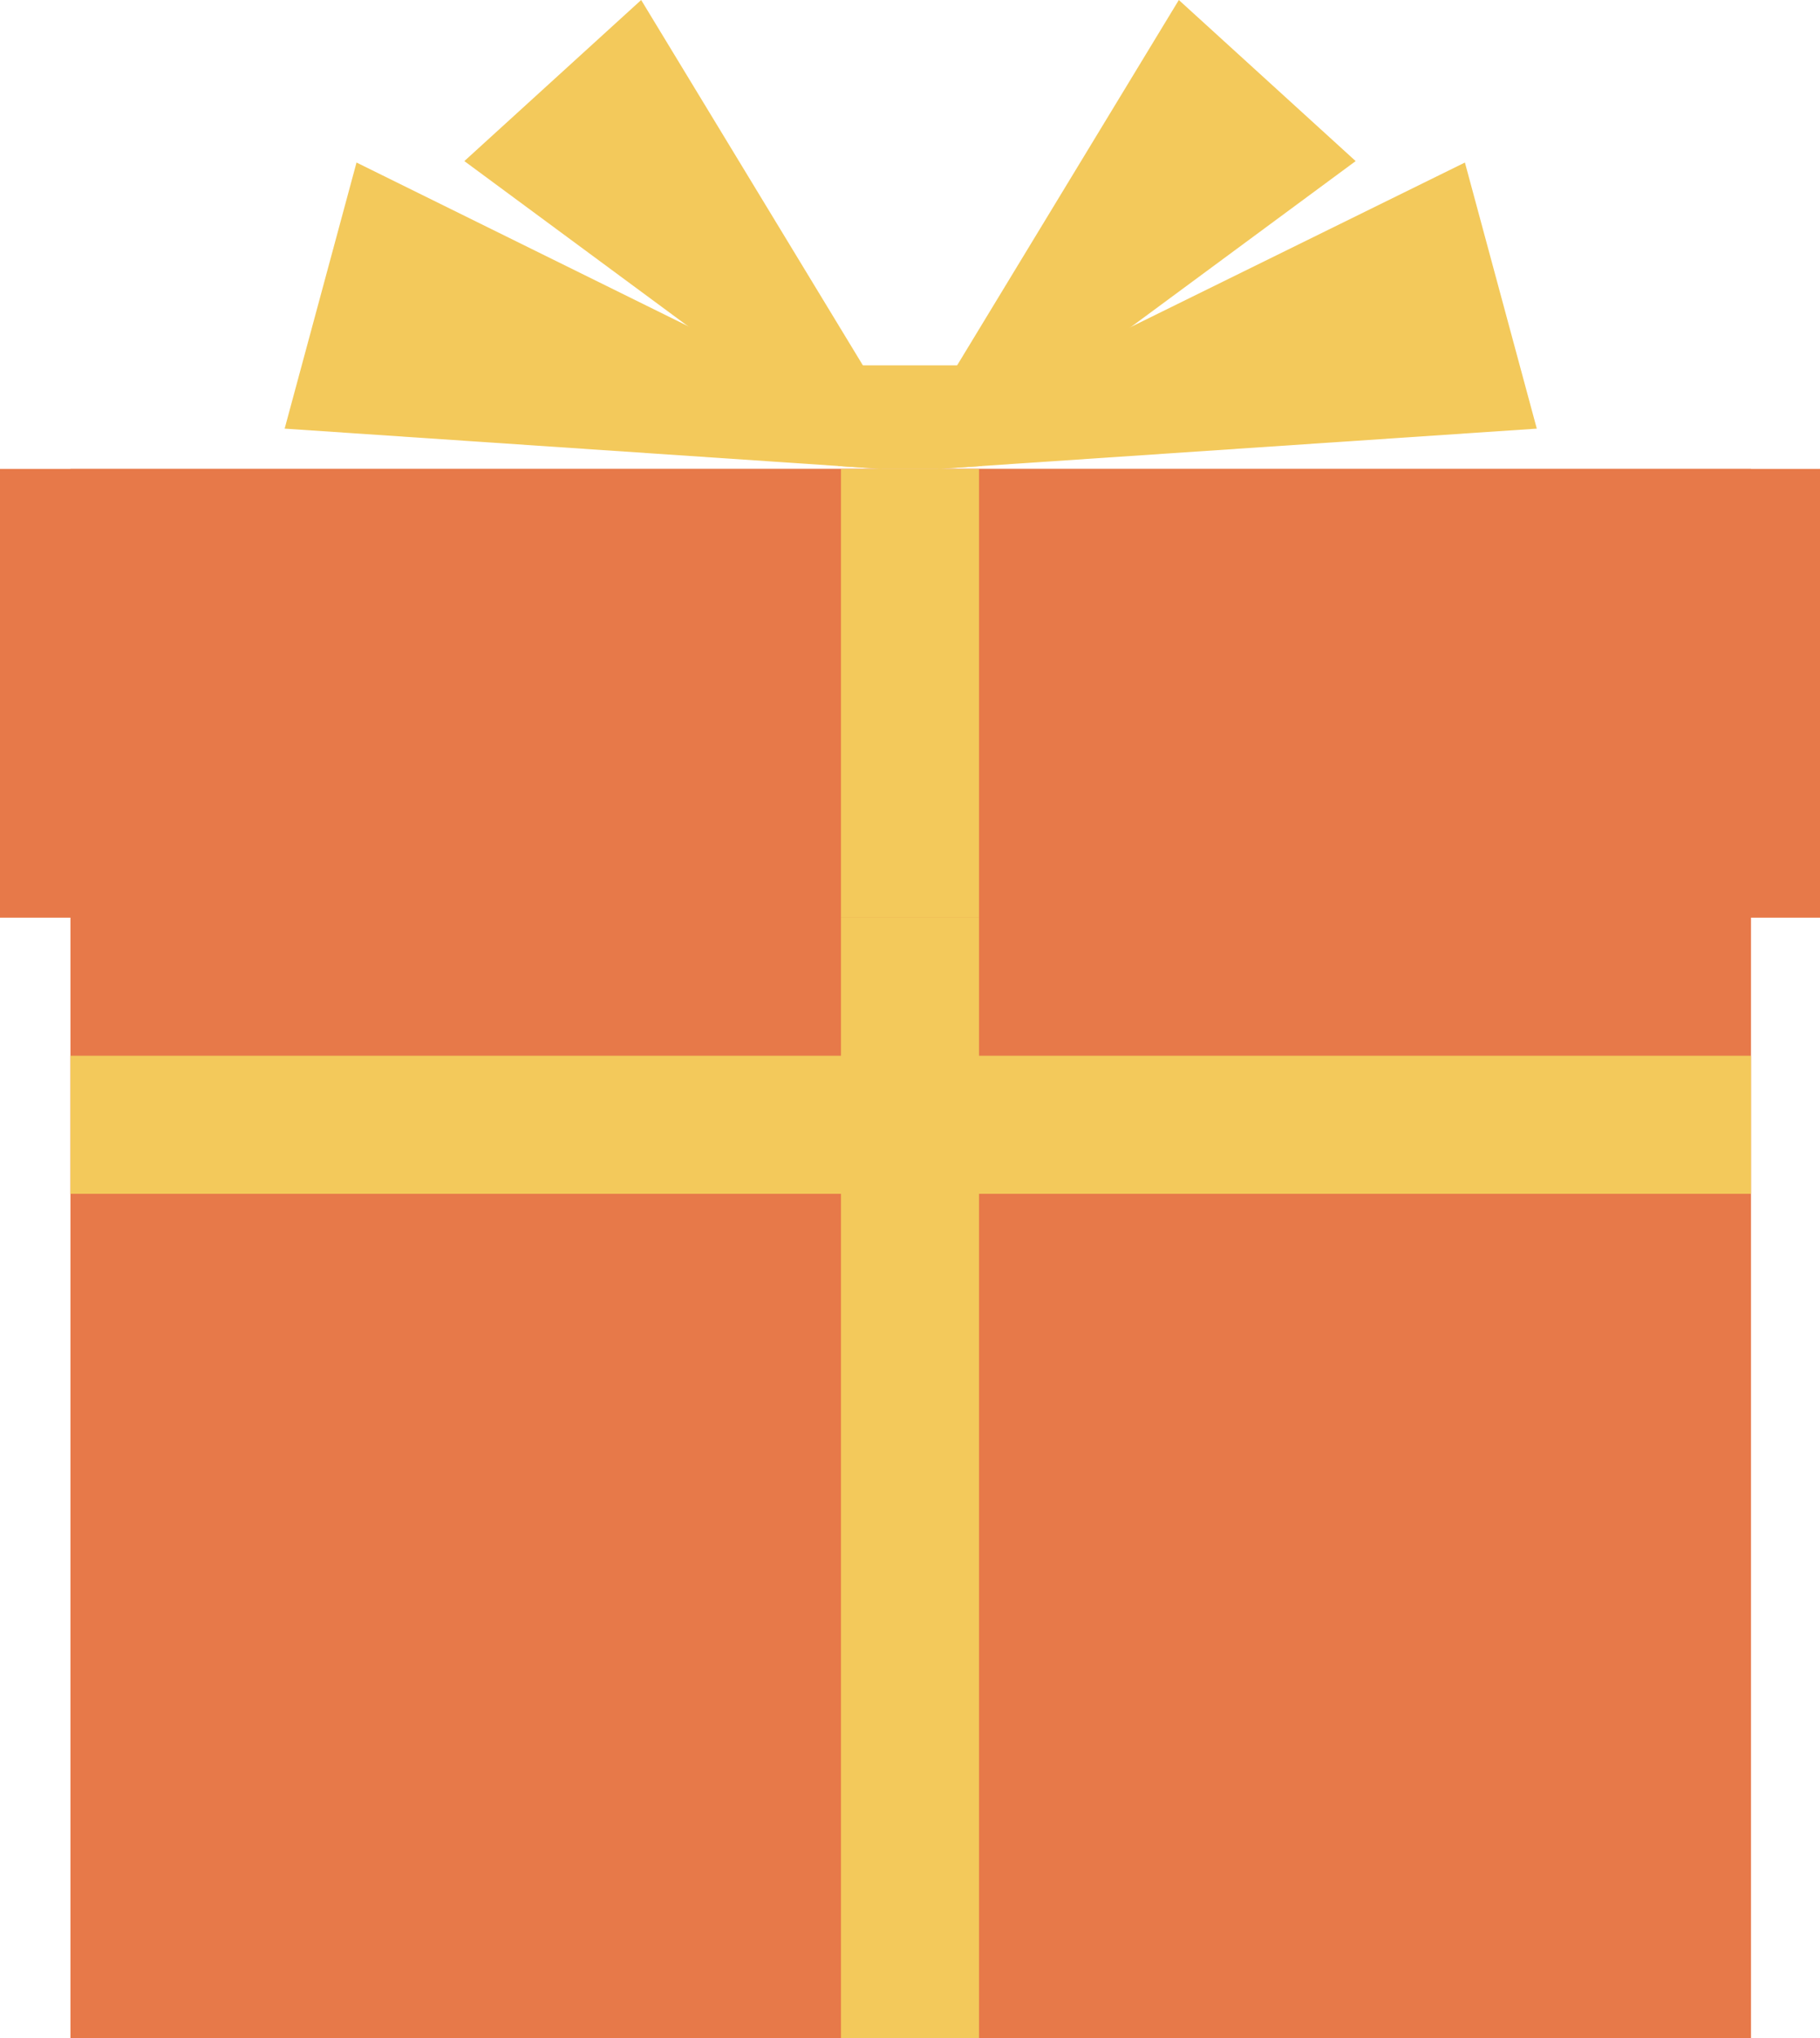
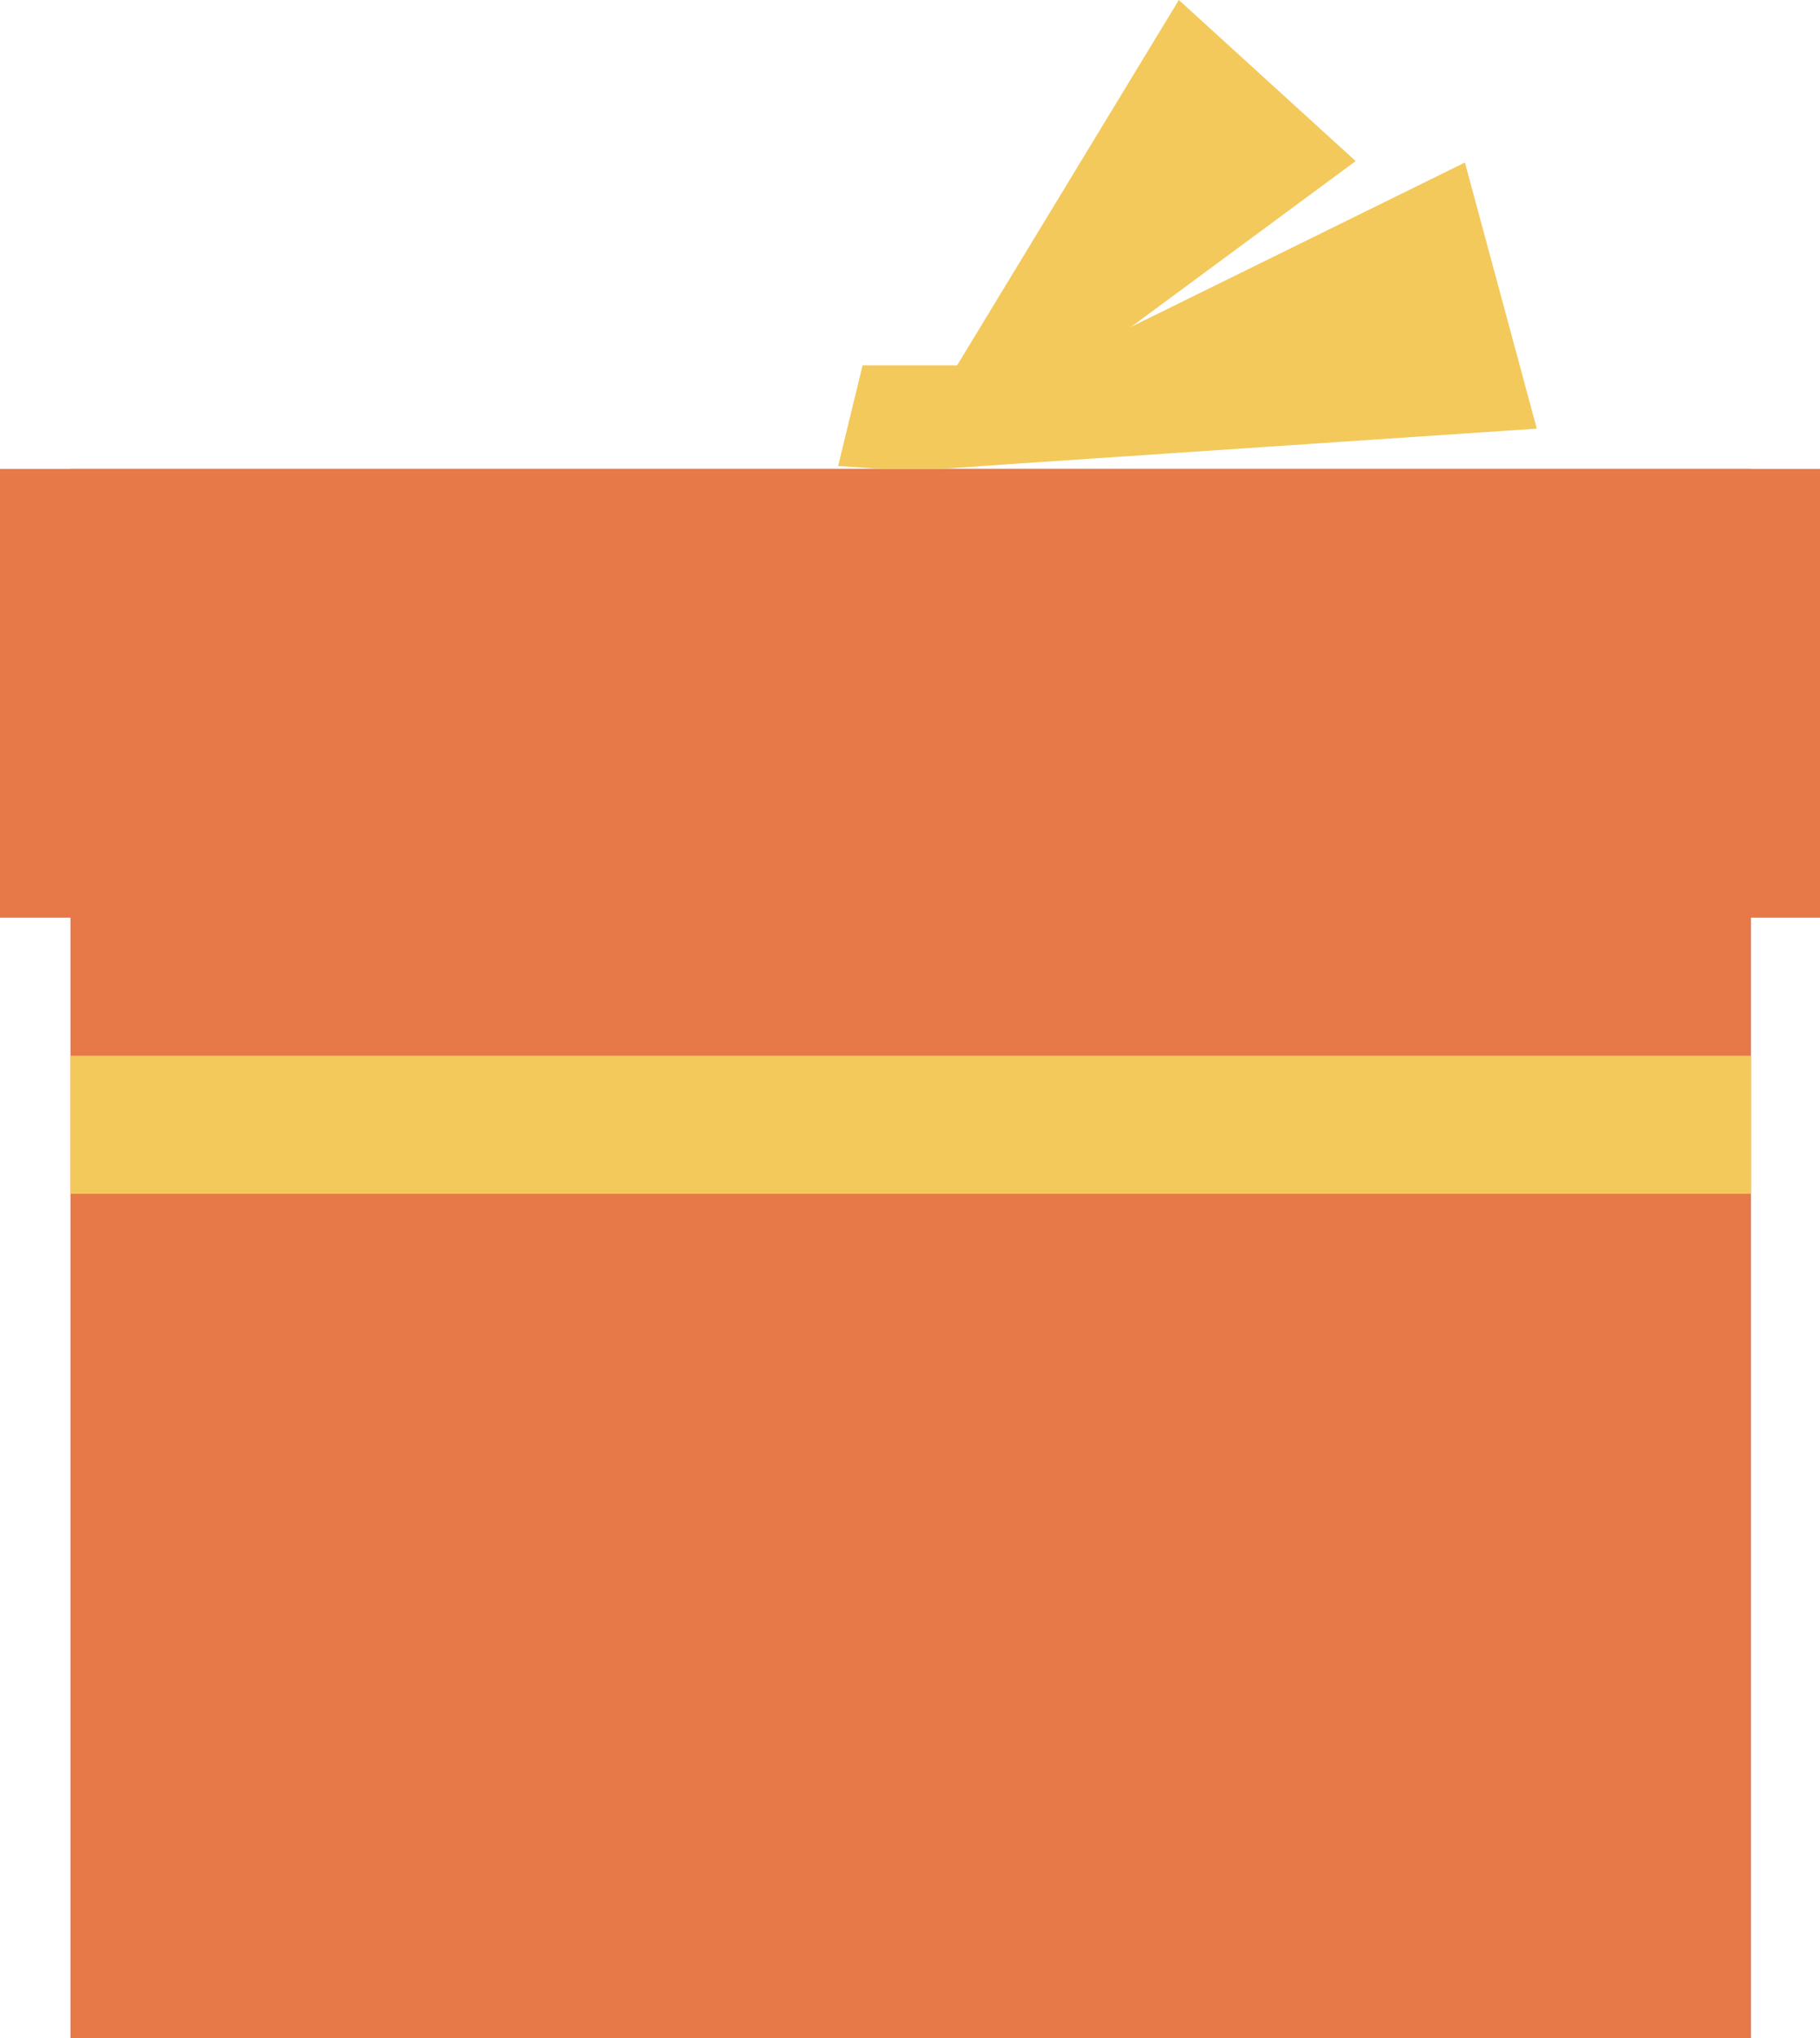
<svg xmlns="http://www.w3.org/2000/svg" viewBox="0 0 12.66 14.17">
  <defs>
    <style>.cls-1{fill:#e77949;}.cls-2{fill:#f3c95b;}</style>
  </defs>
  <g id="レイヤー_2" data-name="レイヤー 2">
    <g id="編集モード">
      <rect class="cls-1" x="0.49" y="3.26" width="11.69" height="10.91" />
      <rect class="cls-1" y="3.26" width="12.66" height="3.12" />
      <polygon class="cls-2" points="6.53 3.26 9.43 1.12 8.2 0 6.33 3.08 6.53 3.26" />
-       <polygon class="cls-2" points="6.13 3.26 3.23 1.12 4.46 0 6.33 3.08 6.13 3.26" />
      <polygon class="cls-2" points="6.53 3.26 10.69 2.98 10.19 1.13 6.45 2.97 6.53 3.26" />
-       <polygon class="cls-2" points="6.13 3.26 1.98 2.98 2.48 1.13 6.21 2.97 6.13 3.26" />
      <polygon class="cls-2" points="6.83 3.24 6.53 3.26 6.13 3.26 5.83 3.24 6 2.54 6.66 2.54 6.83 3.24" />
-       <rect class="cls-2" x="5.85" y="3.26" width="0.96" height="3.12" />
-       <rect class="cls-2" x="5.85" y="6.38" width="0.96" height="7.79" />
      <rect class="cls-2" x="0.49" y="7.34" width="11.69" height="0.96" />
    </g>
  </g>
</svg>